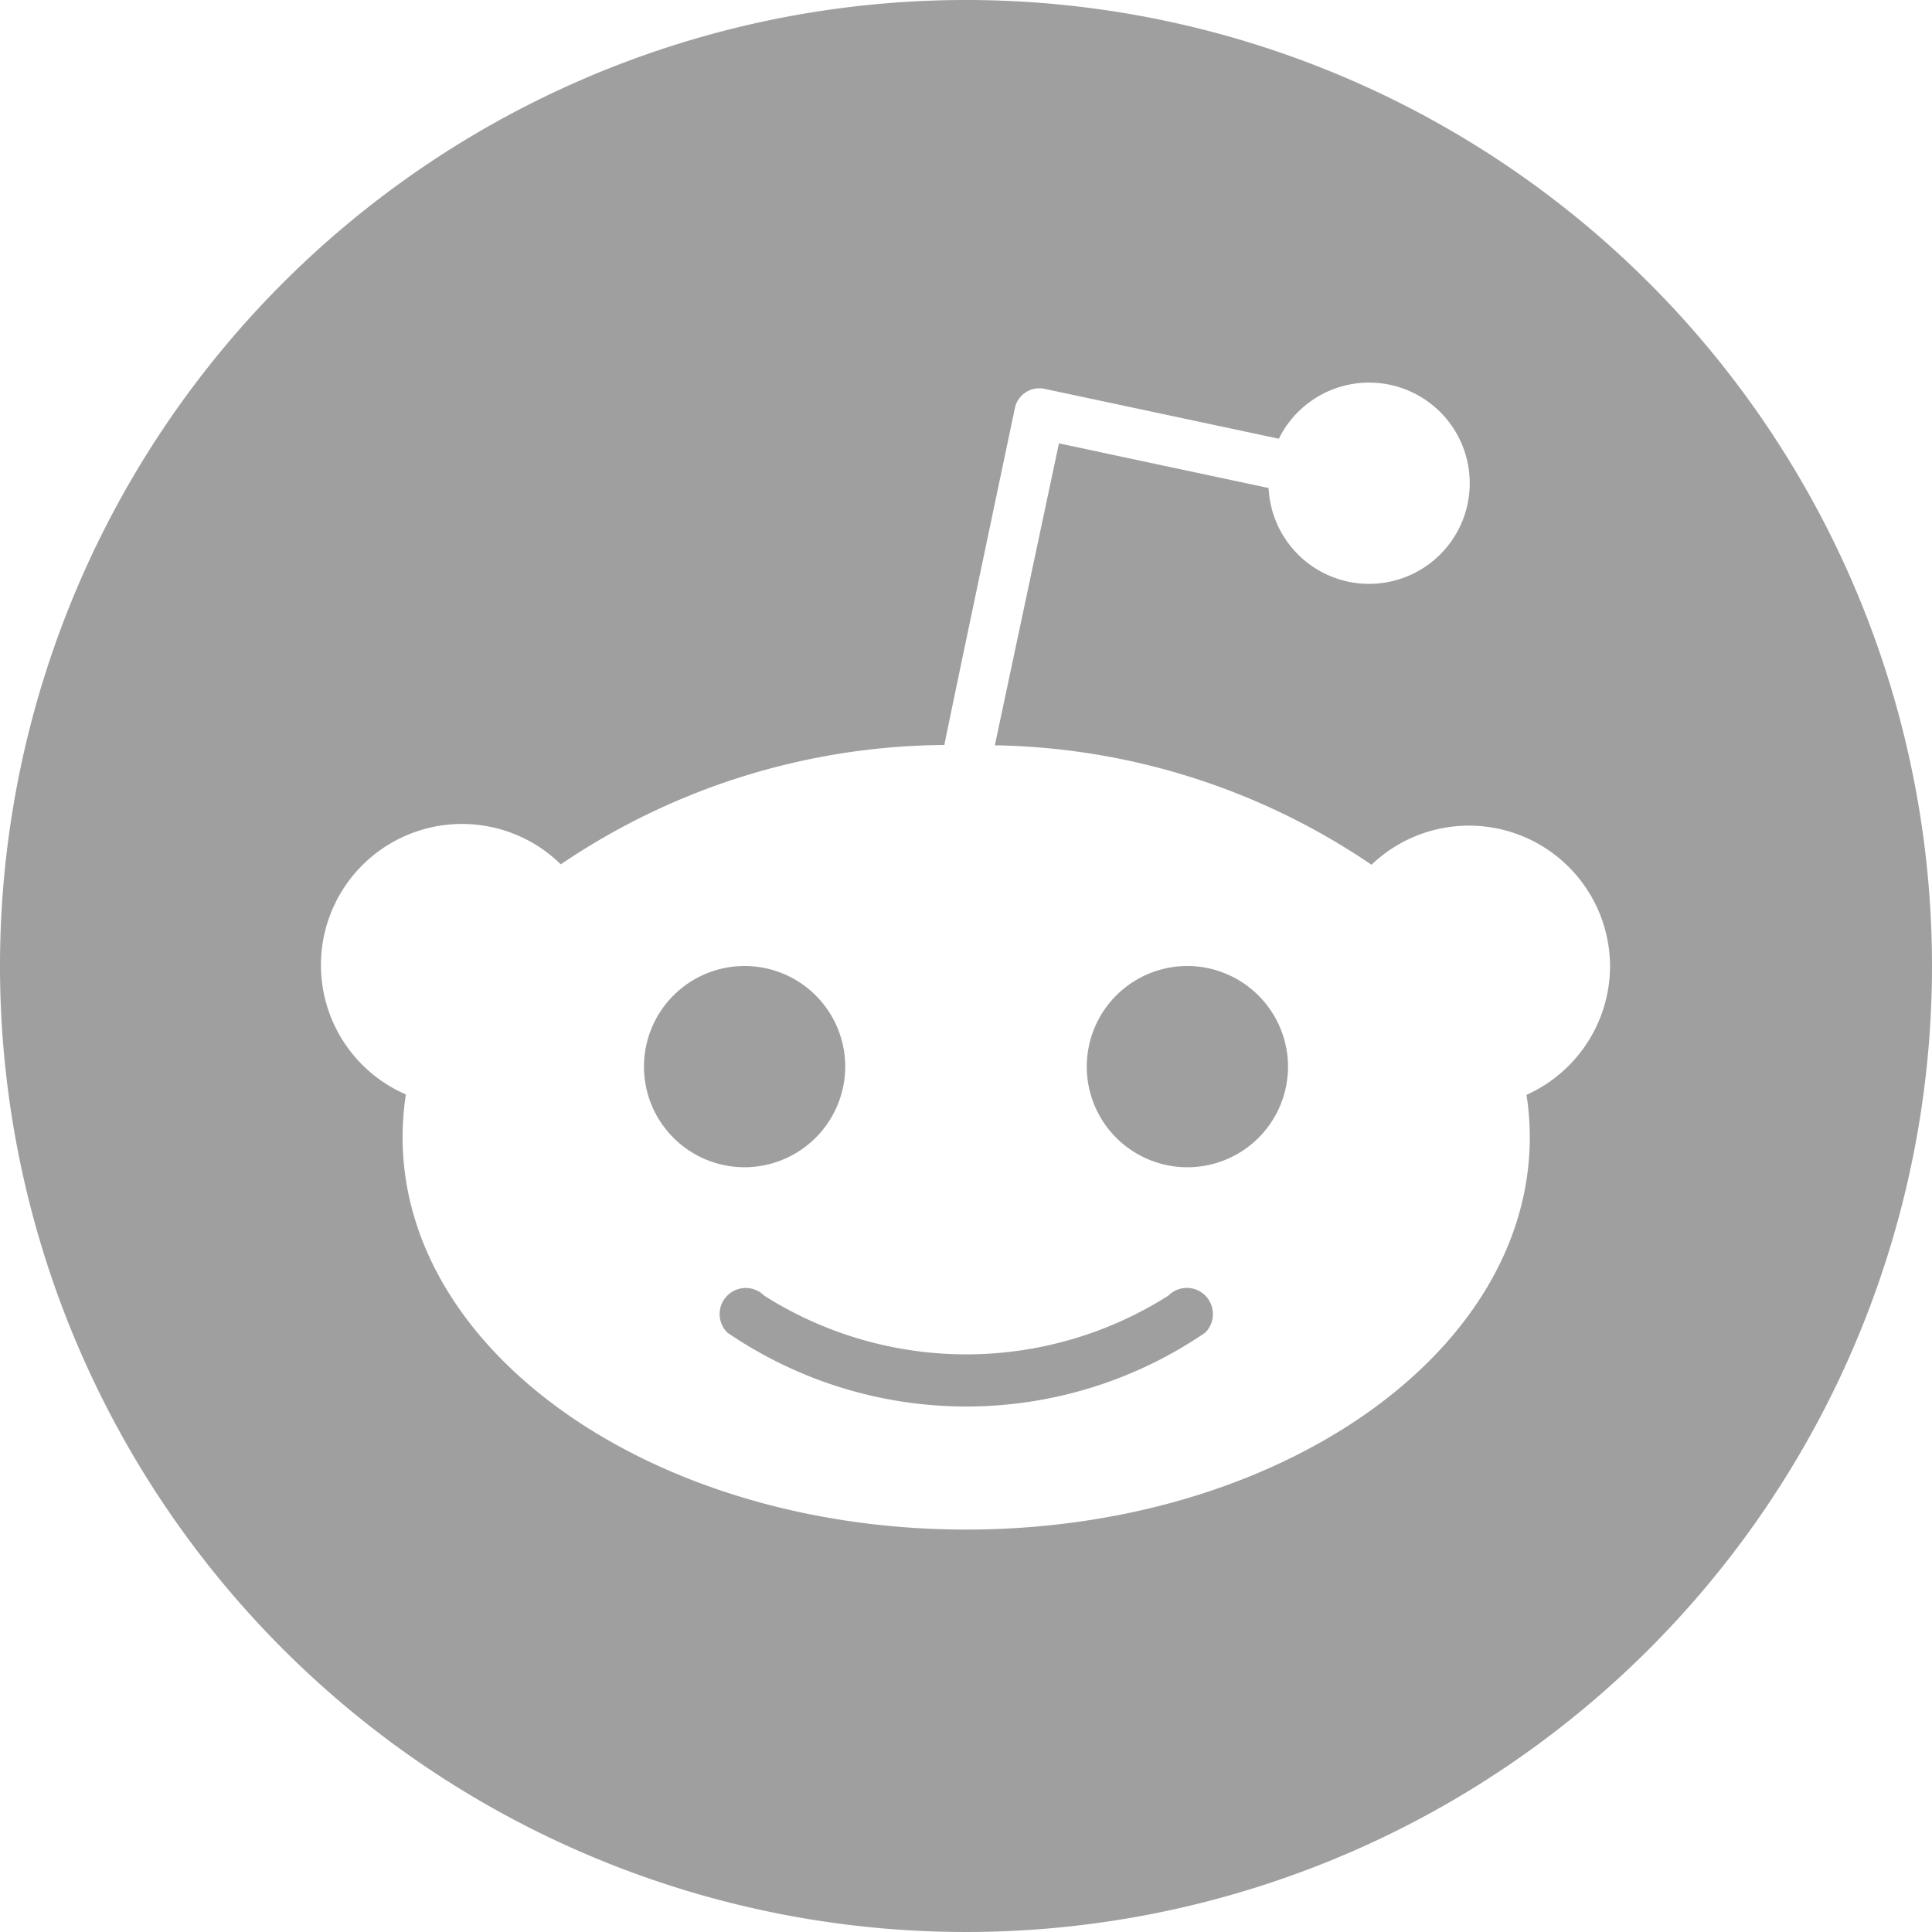
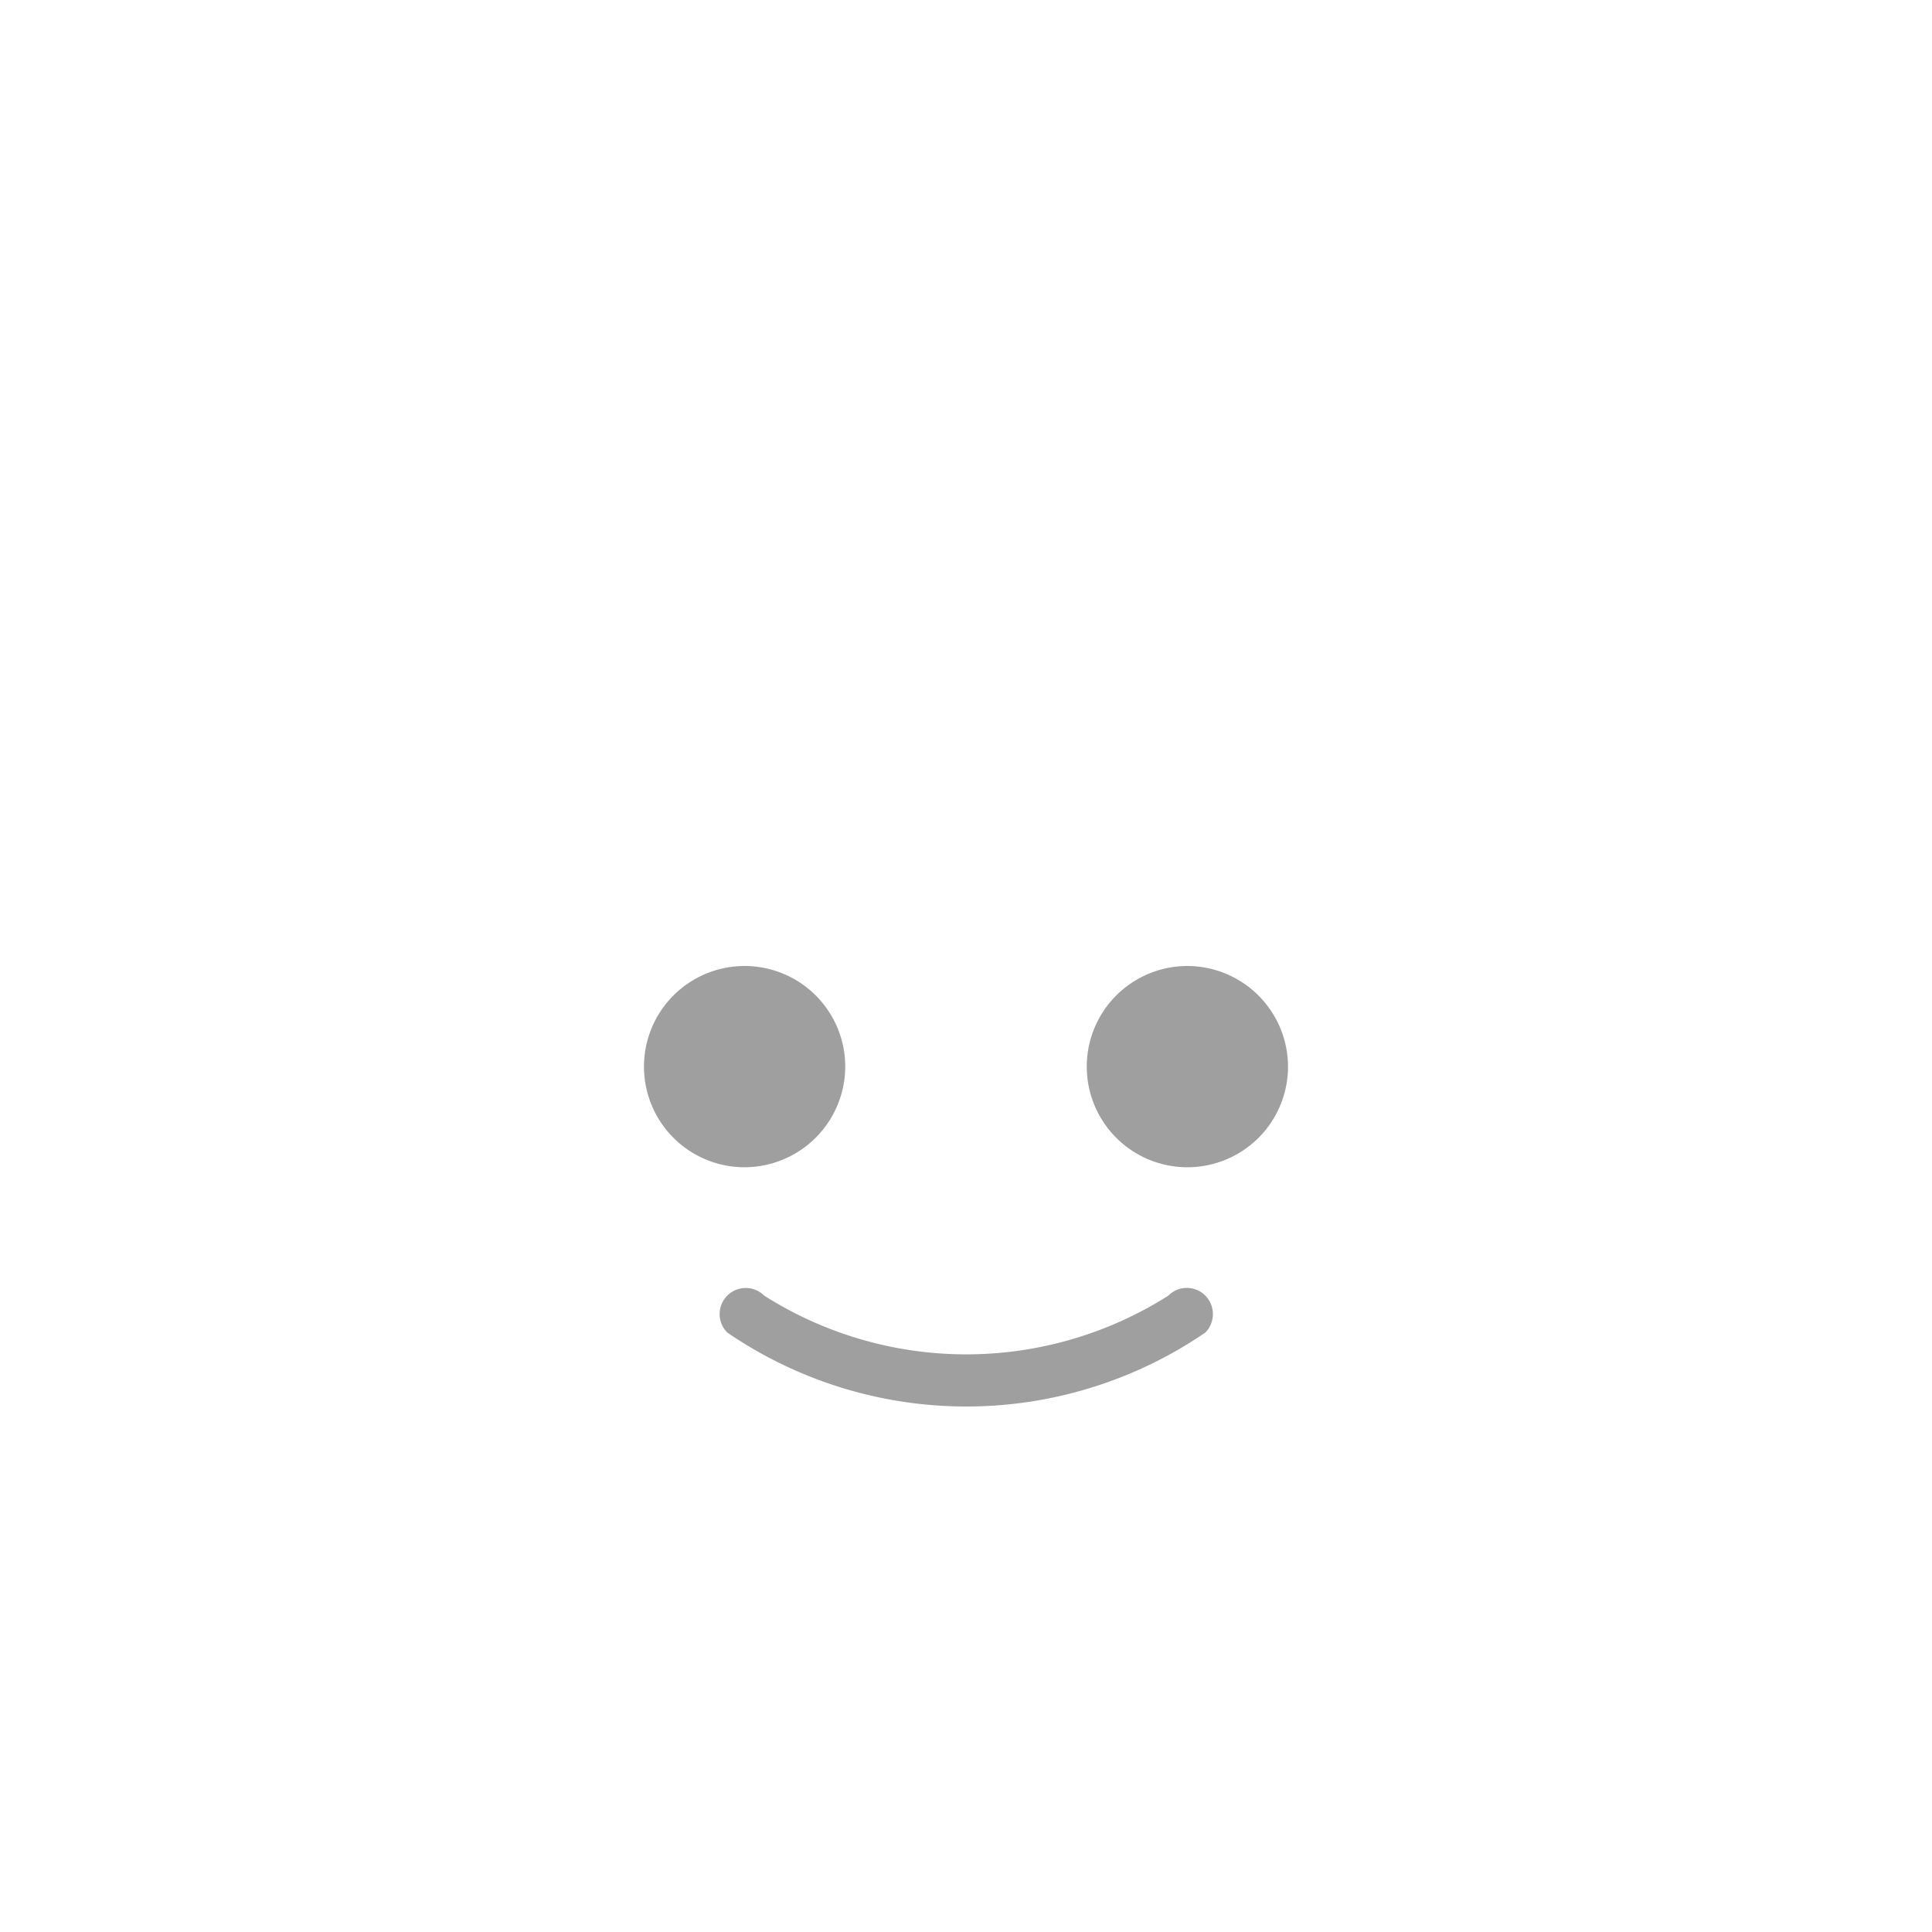
<svg xmlns="http://www.w3.org/2000/svg" width="24.652" height="24.652" viewBox="0 0 24.652 24.652">
  <g id="_004-reddit" data-name="004-reddit" transform="translate(0)">
    <path id="Path_28936" data-name="Path 28936" d="M196.409,341.41a4.811,4.811,0,0,1-5.157,0,.333.333,0,1,0-.471.471,5.4,5.4,0,0,0,6.1,0,.336.336,0,0,0,0-.471A.332.332,0,0,0,196.409,341.41Zm0,0" transform="translate(-181.501 -324.878)" fill="#9f9f9f" />
    <path id="Path_28937" data-name="Path 28937" d="M173.217,257.284a1.284,1.284,0,1,0-1.284,1.284A1.287,1.287,0,0,0,173.217,257.284Zm0,0" transform="translate(-162.432 -243.674)" fill="#9f9f9f" />
-     <path id="Path_28938" data-name="Path 28938" d="M12.326,0A12.326,12.326,0,1,0,24.652,12.326,12.327,12.327,0,0,0,12.326,0Zm7.152,13.97a3.576,3.576,0,0,1,.042.54c0,2.766-3.22,5.007-7.191,5.007S5.137,17.276,5.137,14.51a3.616,3.616,0,0,1,.042-.545,1.8,1.8,0,1,1,1.977-2.936A8.814,8.814,0,0,1,12.05,9.506c0-.025.9-4.3.9-4.3a.316.316,0,0,1,.138-.2.32.32,0,0,1,.242-.044l2.988.636a1.284,1.284,0,1,1-.131.629l-2.675-.57-.818,3.853A8.794,8.794,0,0,1,17.5,11.034a1.8,1.8,0,0,1,3.044,1.292A1.805,1.805,0,0,1,19.478,13.97Zm0,0" transform="translate(0)" fill="#9f9f9f" />
    <path id="Path_28939" data-name="Path 28939" d="M289.284,256a1.284,1.284,0,1,0,1.284,1.284A1.287,1.287,0,0,0,289.284,256Zm0,0" transform="translate(-274.133 -243.674)" fill="#9f9f9f" />
  </g>
</svg>